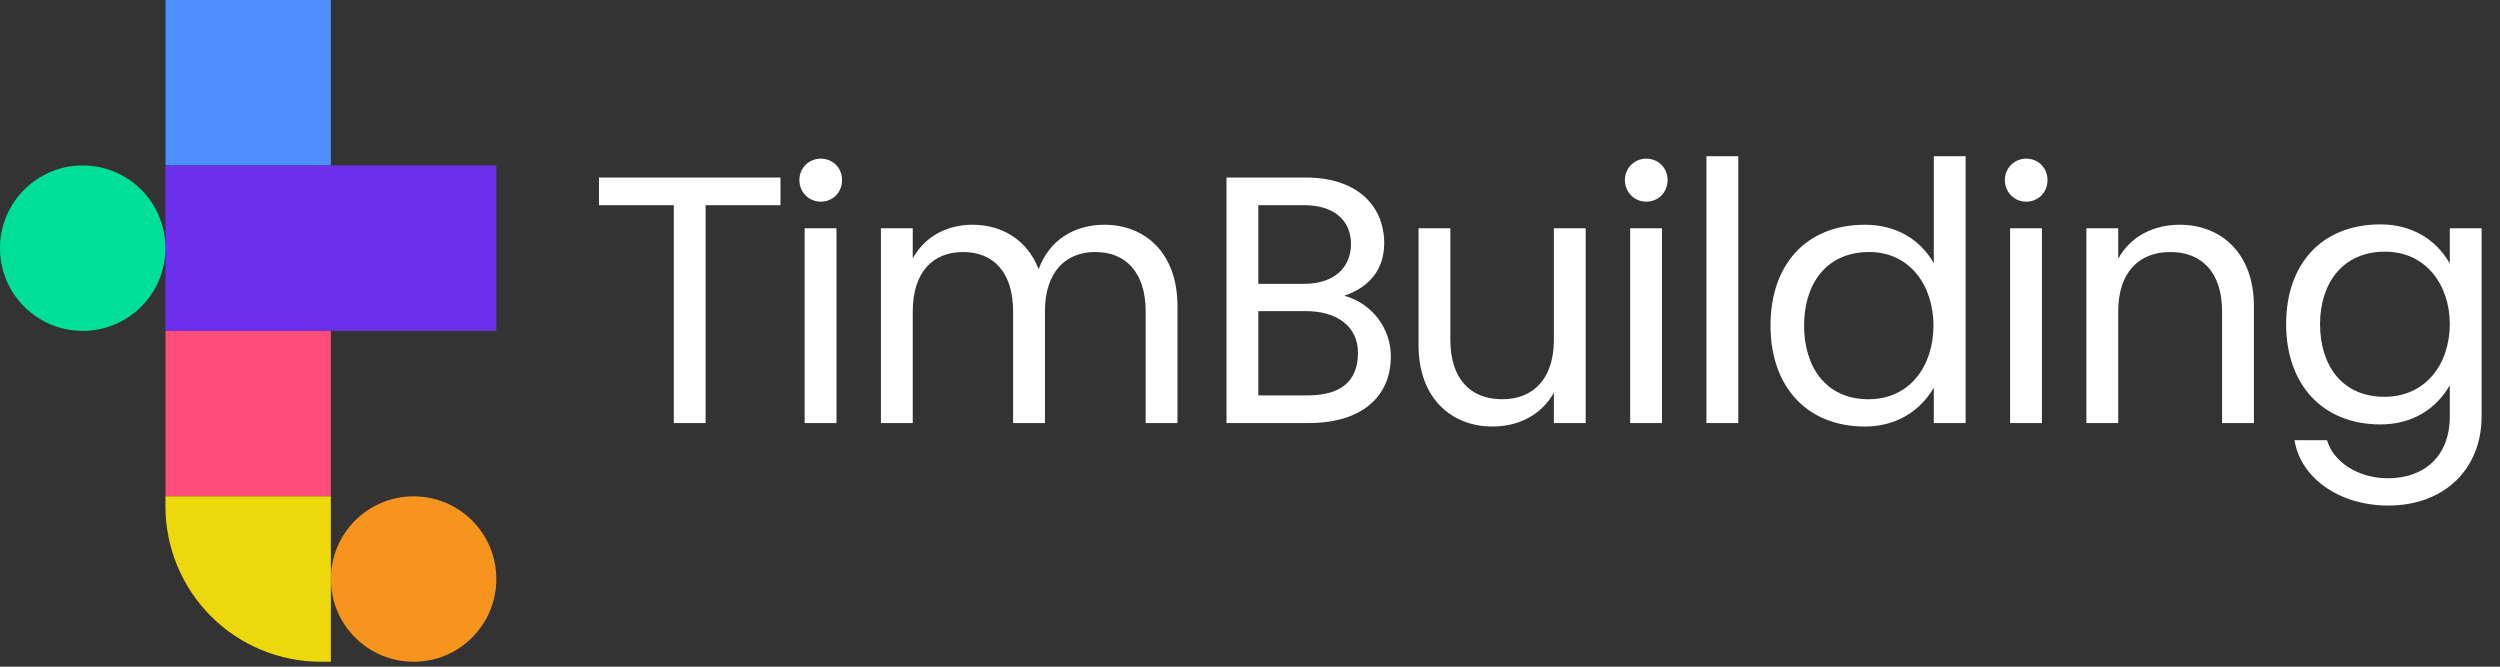
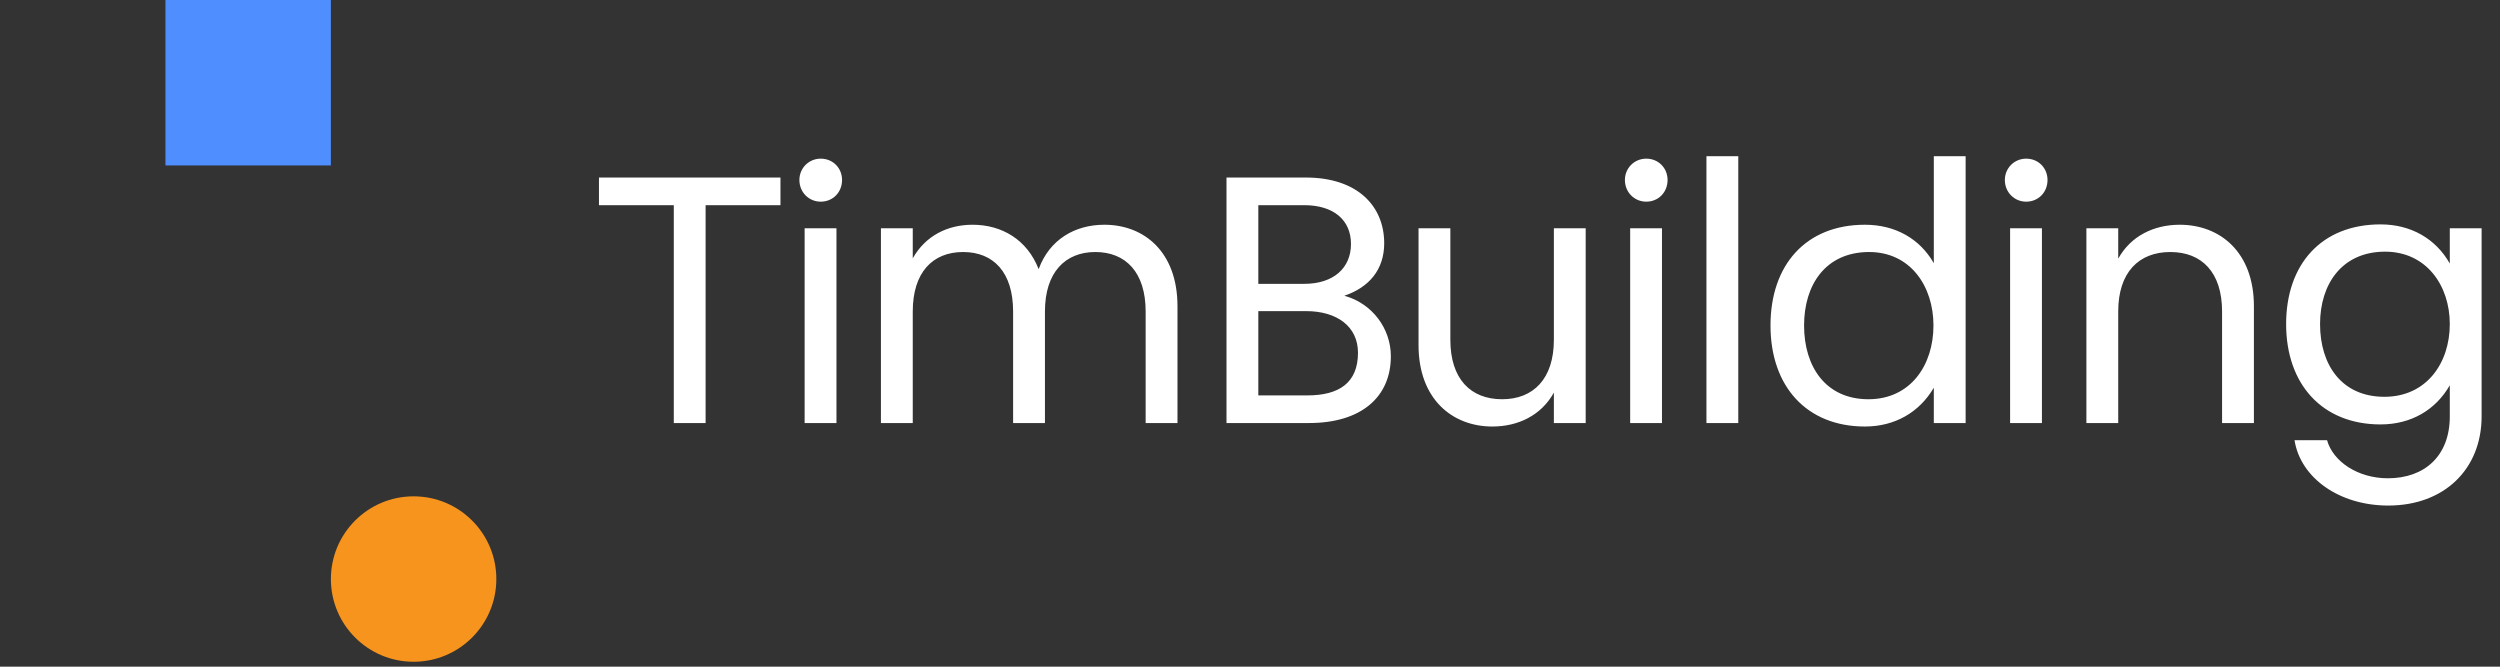
<svg xmlns="http://www.w3.org/2000/svg" width="135" height="36" viewBox="0 0 135 36" fill="none">
  <rect x="0" y="0" width="135" height="36" fill="#333333" stroke="none" />
  <g id="timbuilding-logo-horizontal 1" clip-path="url(#clip0_8203_37654)">
    <g id="layer1">
      <g id="g2">
        <g id="g1">
          <path id="rect1" d="M17.867 0H8.934V8.934H17.867V0Z" fill="#4E8EFF" />
-           <path id="rect2" d="M26.801 8.934H8.934V17.868H26.801V8.934Z" fill="#6C30ED" />
-           <path id="rect3" d="M17.867 17.868H8.934V26.802H17.867V17.868Z" fill="#FE4B79" />
-           <path id="rect4" d="M8.934 26.802H17.867V35.735H17.328C15.102 35.735 12.966 34.851 11.392 33.277C9.818 31.702 8.934 29.567 8.934 27.341V26.802Z" fill="#ECD80C" />
+           <path id="rect3" d="M17.867 17.868H8.934H17.867V17.868Z" fill="#FE4B79" />
          <path id="path4" d="M22.335 35.735C24.802 35.735 26.802 33.735 26.802 31.268C26.802 28.801 24.802 26.802 22.335 26.802C19.868 26.802 17.868 28.801 17.868 31.268C17.868 33.735 19.868 35.735 22.335 35.735Z" fill="#F7941E" />
-           <path id="circle4" d="M4.467 17.868C6.934 17.868 8.934 15.868 8.934 13.401C8.934 10.934 6.934 8.934 4.467 8.934C2 8.934 0 10.934 0 13.401C0 15.868 2 17.868 4.467 17.868Z" fill="#00DF98" />
        </g>
        <path id="text4" d="M32.344 11.079H36.385V22.844H38.103V11.079H42.145V9.587H32.344V11.079ZM43.45 22.844H45.169V12.325H43.45V22.844ZM44.319 10.89C44.98 10.89 45.471 10.38 45.471 9.719C45.471 9.077 44.98 8.567 44.319 8.567C43.677 8.567 43.167 9.077 43.167 9.719C43.167 10.38 43.677 10.89 44.319 10.89ZM47.57 22.844H49.289V16.82C49.289 14.705 50.365 13.609 52.008 13.609C53.651 13.609 54.708 14.705 54.708 16.82V22.844H56.427V16.82C56.427 14.705 57.522 13.609 59.146 13.609C60.789 13.609 61.865 14.705 61.865 16.82V22.844H63.584V16.536C63.584 13.609 61.79 12.136 59.637 12.136C58.051 12.136 56.672 12.93 56.087 14.535C55.464 12.93 54.085 12.136 52.518 12.136C51.158 12.136 49.968 12.741 49.289 13.949V12.325H47.57V22.844ZM72.953 13.175C72.953 14.459 72.028 15.328 70.423 15.328H67.949V11.079H70.423C72.028 11.079 72.953 11.891 72.953 13.175ZM75.106 19.237C75.106 17.745 74.105 16.385 72.594 15.97C73.935 15.517 74.747 14.553 74.747 13.137C74.747 11.136 73.312 9.587 70.517 9.587H66.231V22.844H70.687C73.501 22.844 75.106 21.446 75.106 19.237ZM73.331 19.048C73.331 20.672 72.311 21.352 70.593 21.352H67.949V16.801H70.536C72.198 16.801 73.331 17.632 73.331 19.048ZM85.627 12.325H83.909V18.349C83.909 20.464 82.795 21.559 81.114 21.559C79.415 21.559 78.319 20.464 78.319 18.349V12.325H76.601V18.633C76.601 21.559 78.433 23.032 80.585 23.032C81.983 23.032 83.229 22.428 83.909 21.201V22.844H85.627V12.325ZM88.029 22.844H89.747V12.325H88.029V22.844ZM88.897 10.89C89.558 10.89 90.049 10.38 90.049 9.719C90.049 9.077 89.558 8.567 88.897 8.567C88.255 8.567 87.745 9.077 87.745 9.719C87.745 10.38 88.255 10.89 88.897 10.89ZM92.148 22.844H93.867V8.435H92.148V22.844ZM97.42 17.575C97.42 15.366 98.591 13.628 100.895 13.609C103.161 13.59 104.407 15.46 104.407 17.575C104.407 19.728 103.161 21.559 100.895 21.559C98.591 21.559 97.42 19.803 97.42 17.575ZM104.426 14.214C103.671 12.892 102.349 12.136 100.706 12.136C97.514 12.136 95.607 14.308 95.607 17.575C95.607 20.88 97.571 23.032 100.706 23.032C102.33 23.032 103.652 22.258 104.426 20.936V22.844H106.144V8.435H104.426V14.214ZM108.546 22.844H110.264V12.325H108.546V22.844ZM109.414 10.89C110.075 10.89 110.566 10.38 110.566 9.719C110.566 9.077 110.075 8.567 109.414 8.567C108.772 8.567 108.262 9.077 108.262 9.719C108.262 10.38 108.772 10.89 109.414 10.89ZM112.665 22.844H114.384V16.82C114.384 14.705 115.498 13.609 117.197 13.609C118.897 13.609 119.992 14.705 119.992 16.82V22.844H121.711V16.536C121.711 13.609 119.879 12.136 117.707 12.136C116.31 12.136 115.064 12.741 114.384 13.968V12.325H112.665V22.844ZM125.283 17.499C125.283 15.328 126.473 13.609 128.757 13.59C131.024 13.572 132.289 15.422 132.289 17.499C132.289 19.614 131.024 21.427 128.757 21.427C126.454 21.427 125.283 19.709 125.283 17.499ZM123.904 23.769C124.225 25.808 126.321 27.3 128.965 27.3C132.006 27.3 134.007 25.317 134.007 22.485V12.325H132.289V14.232C131.533 12.892 130.193 12.117 128.55 12.117C125.358 12.117 123.451 14.27 123.451 17.499C123.451 20.766 125.415 22.919 128.55 22.919C130.212 22.919 131.533 22.126 132.289 20.804V22.485C132.289 24.638 130.91 25.827 128.946 25.827C127.322 25.827 125.982 24.921 125.66 23.769H123.904Z" fill="white" />
      </g>
    </g>
  </g>
  <defs>
    <clipPath id="clip0_8203_37654">
      <rect width="135" height="35.735" fill="white" />
    </clipPath>
  </defs>
</svg>